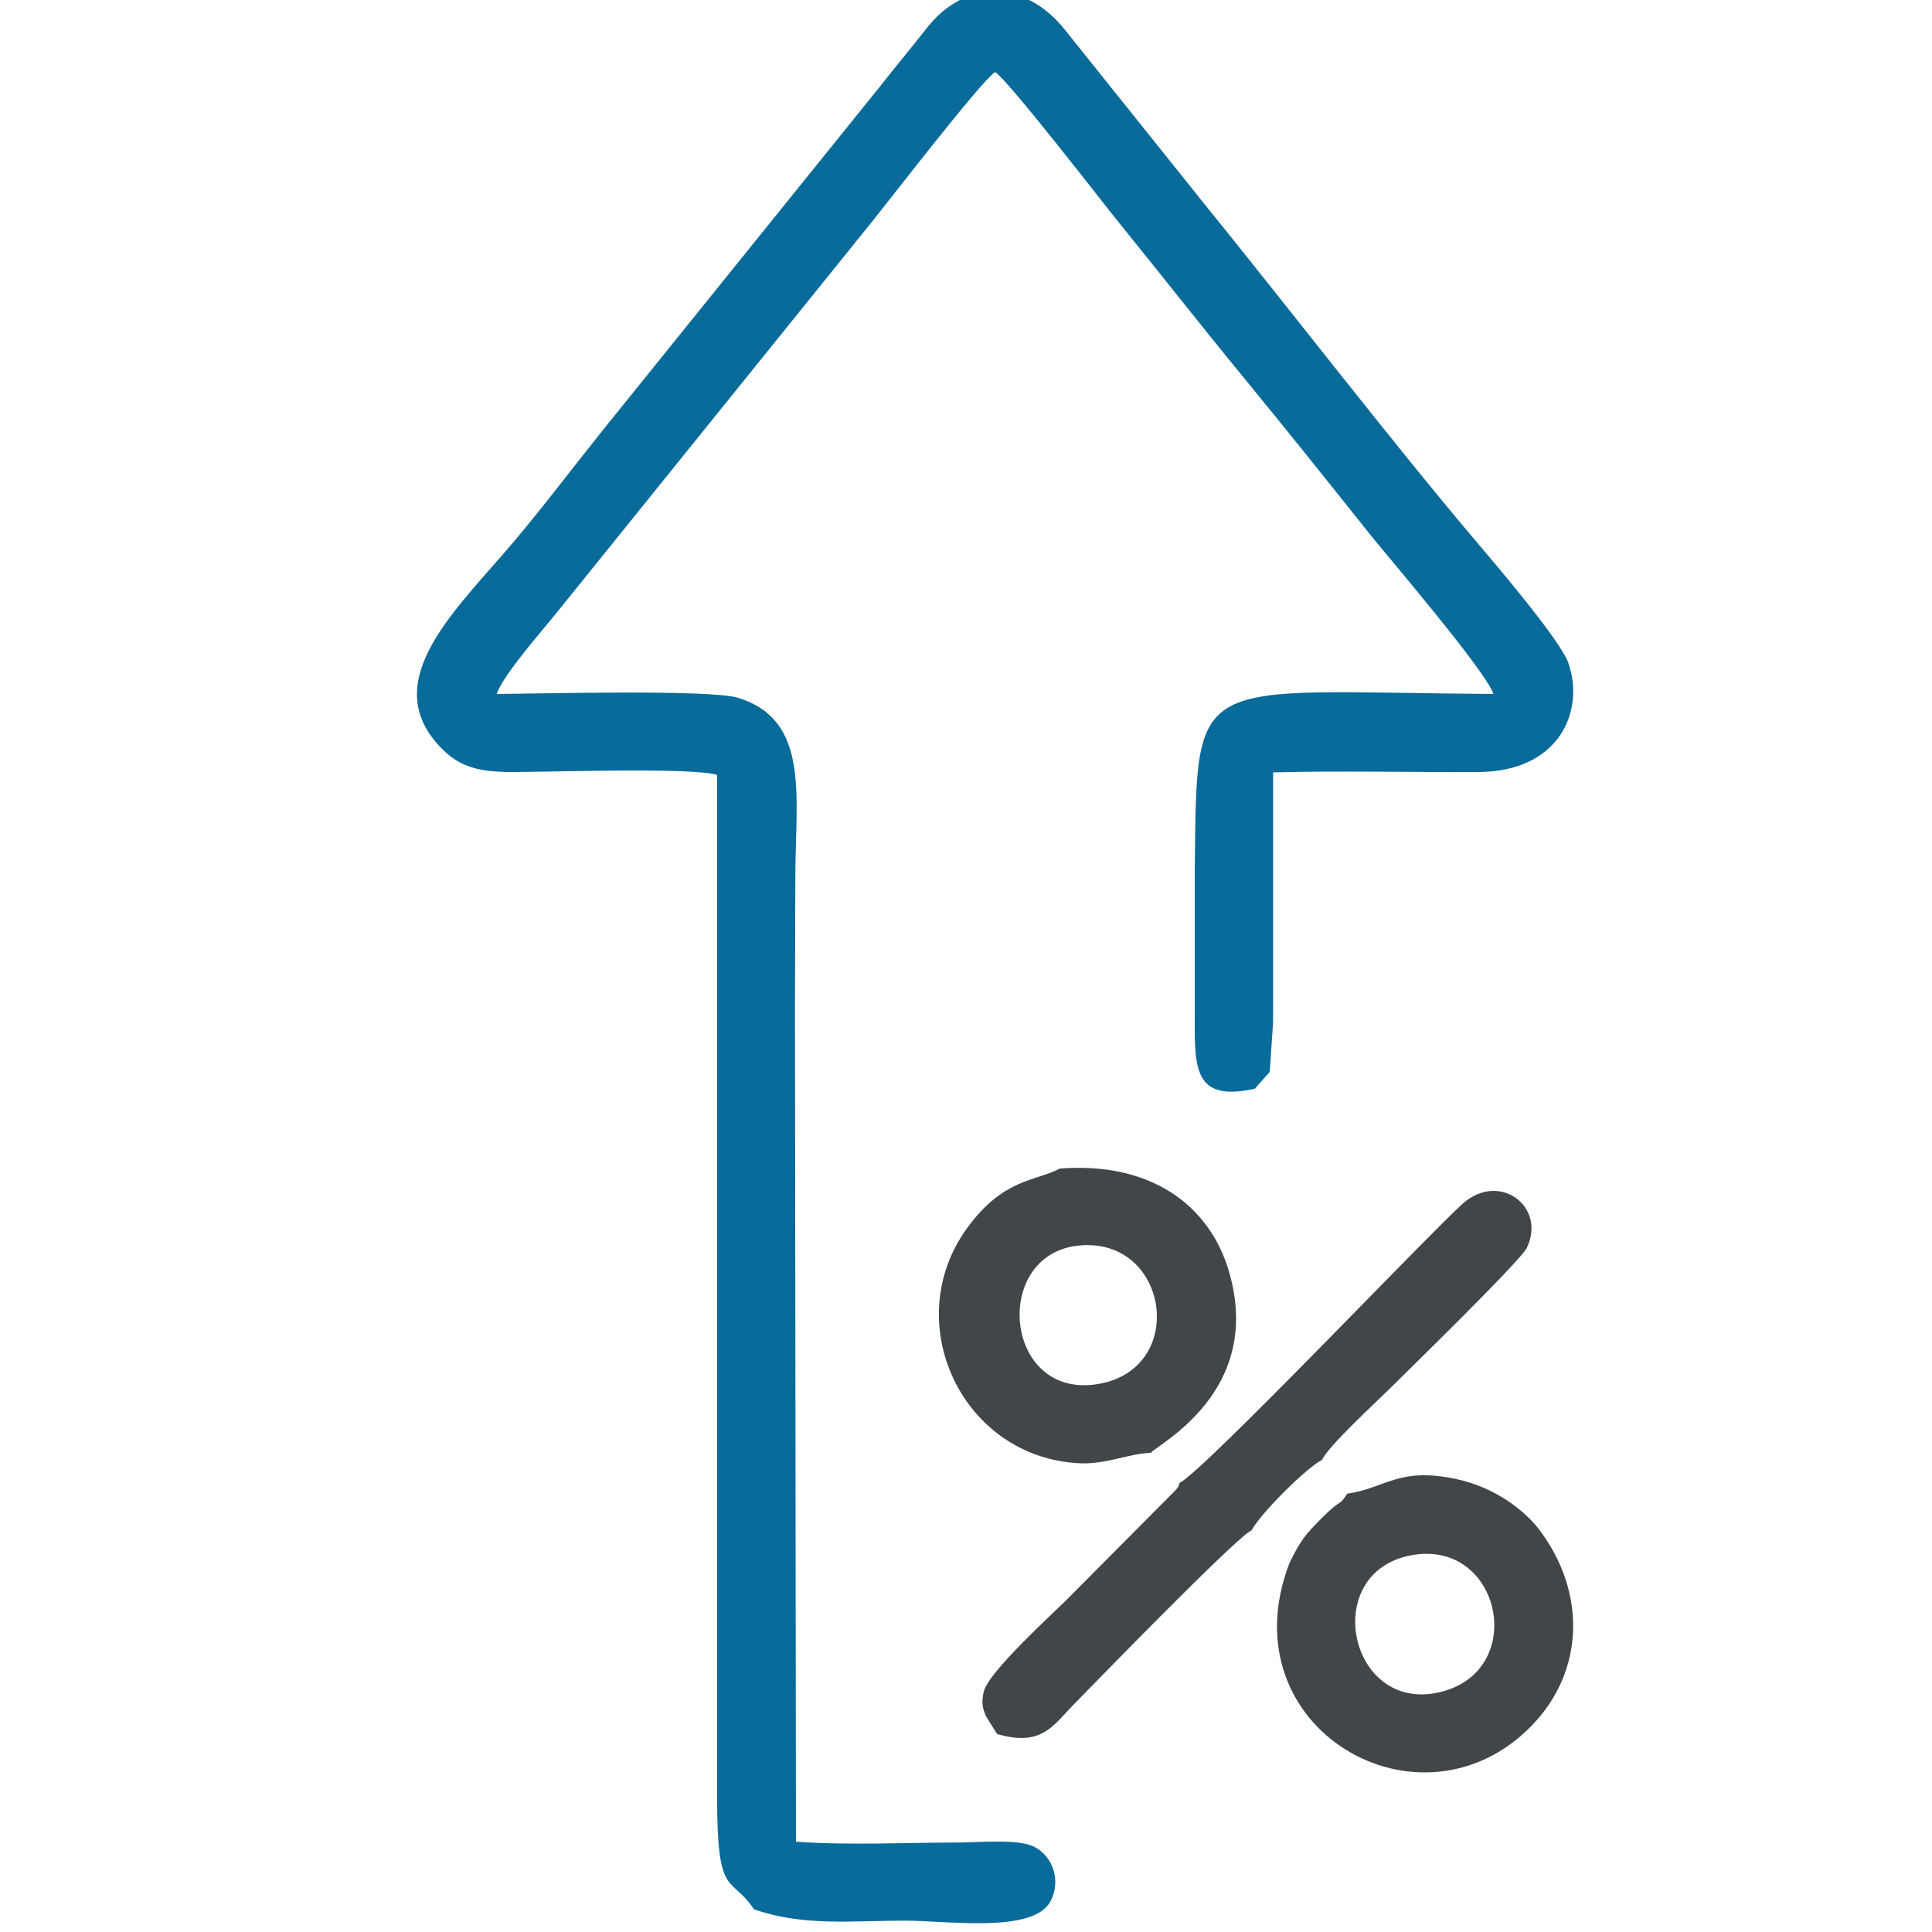
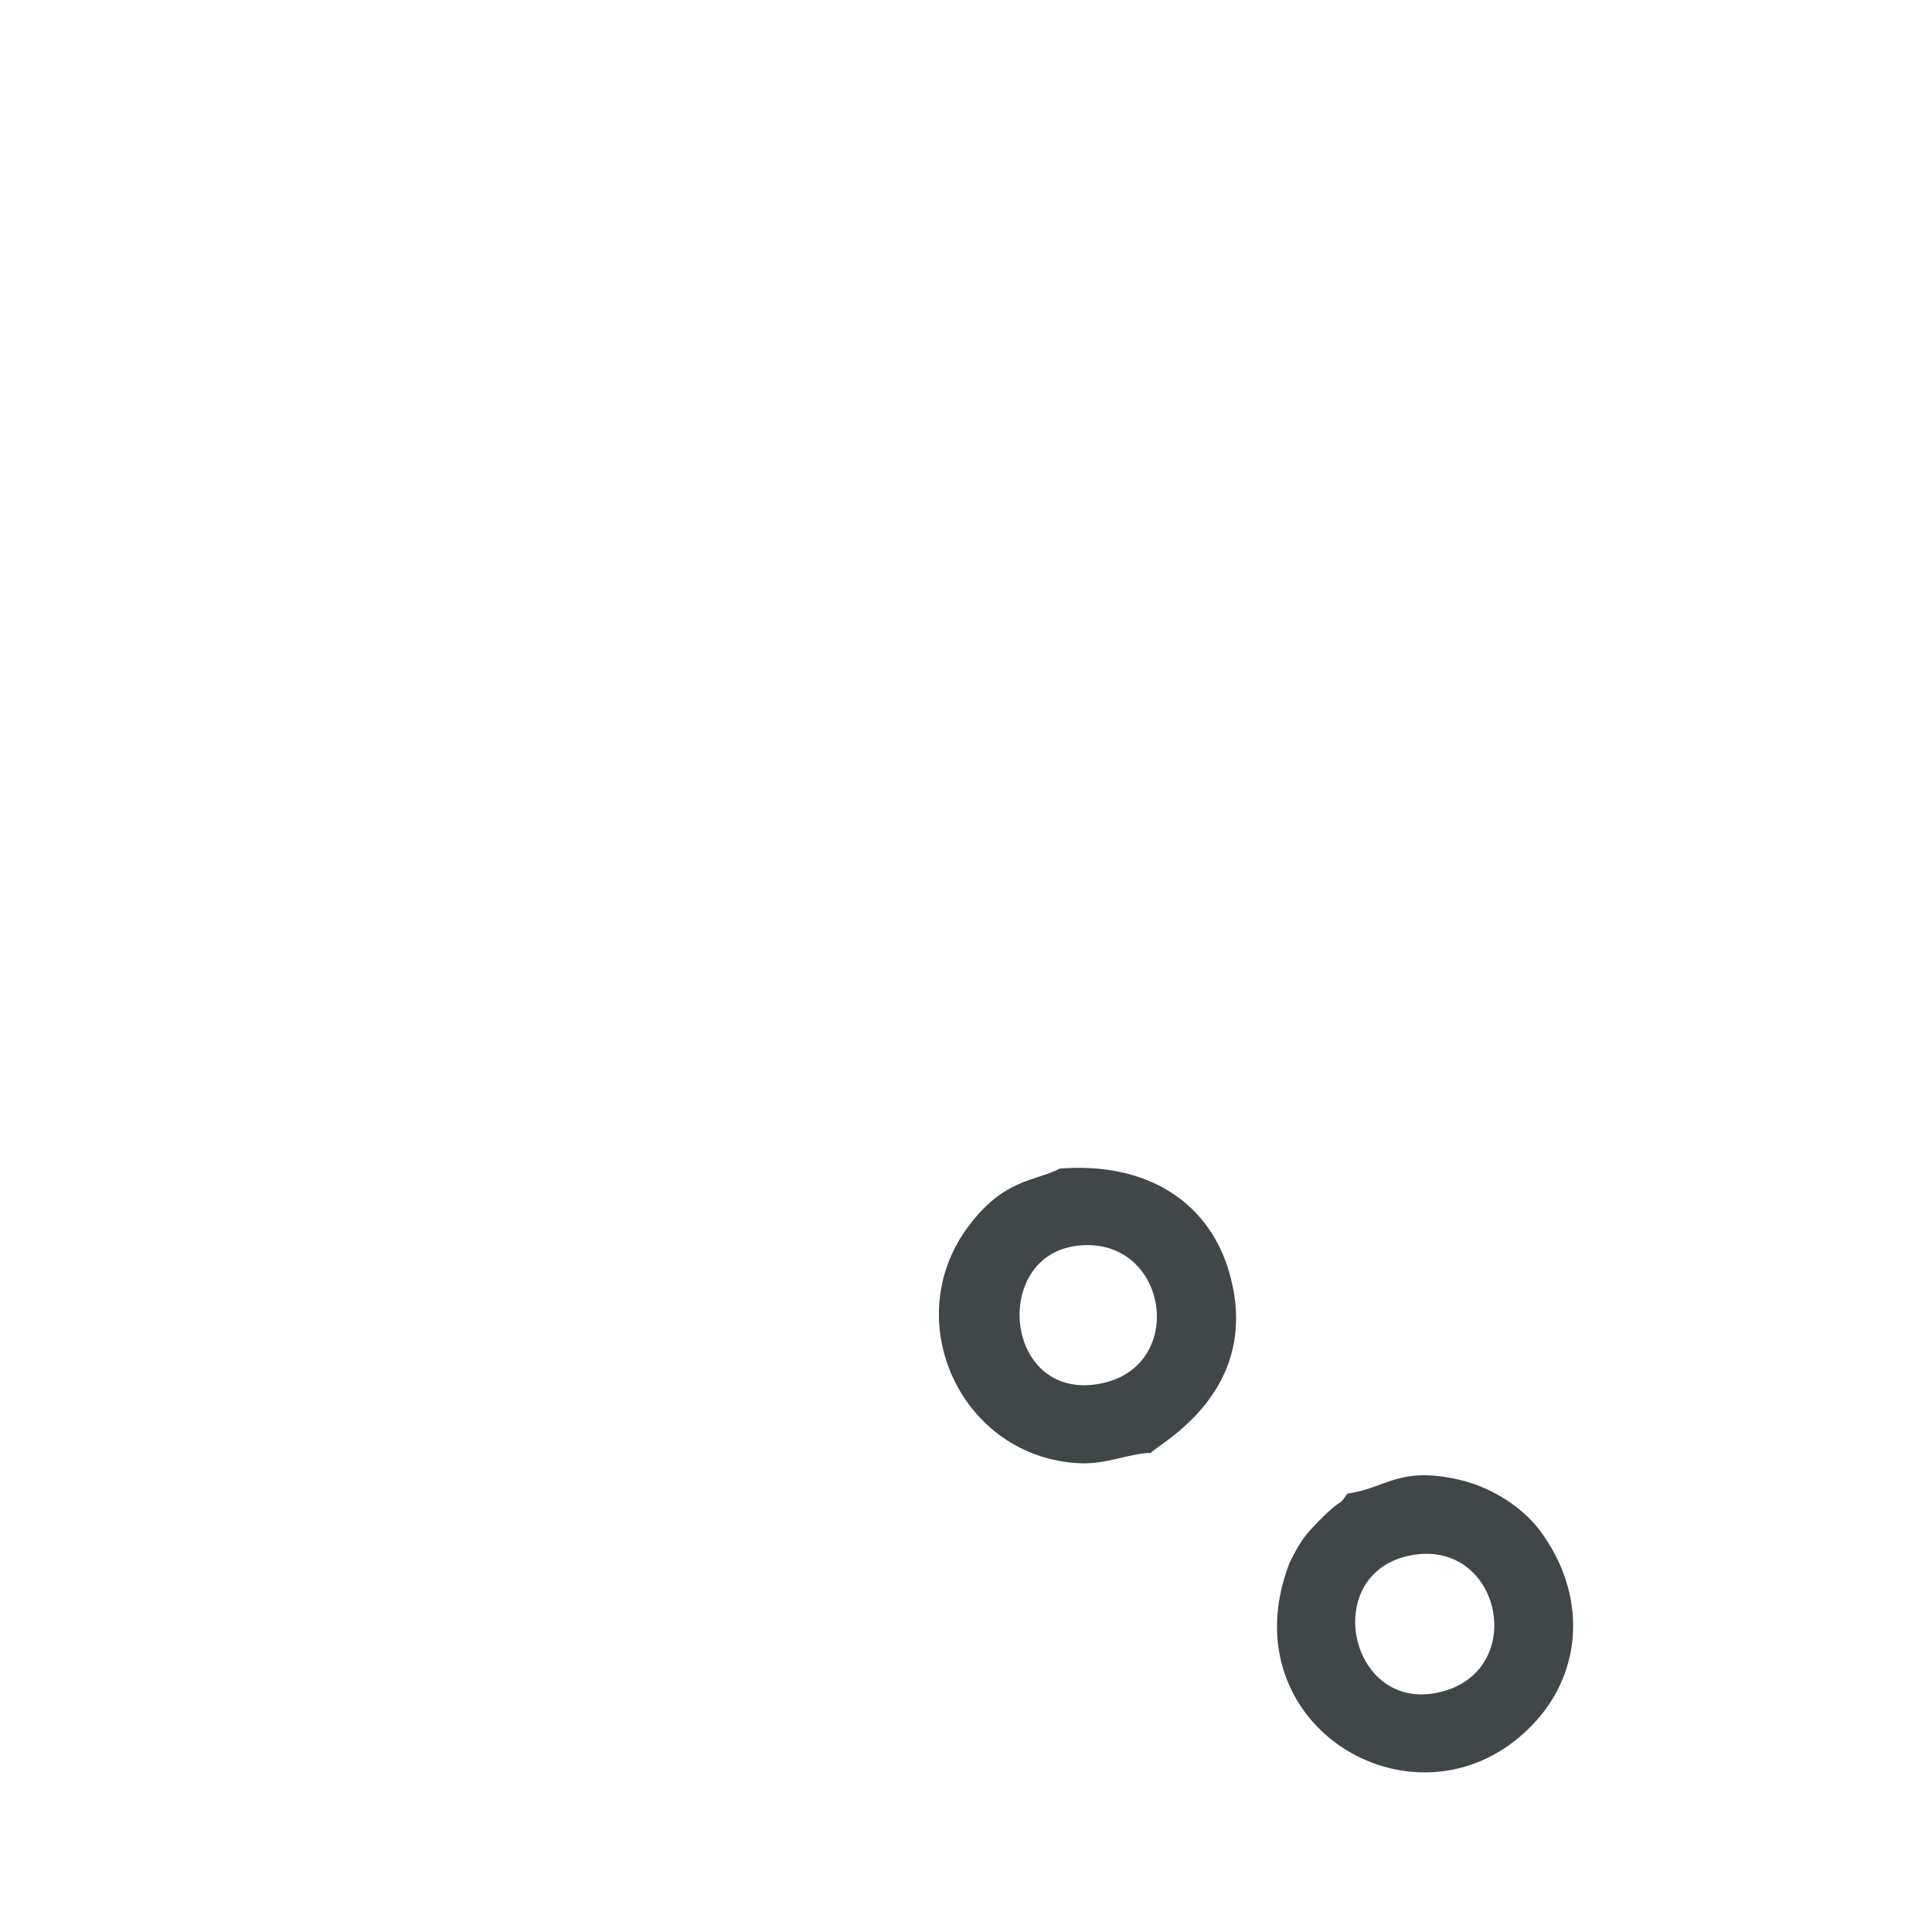
<svg xmlns="http://www.w3.org/2000/svg" xmlns:ns1="http://sodipodi.sourceforge.net/DTD/sodipodi-0.dtd" xmlns:ns2="http://www.inkscape.org/namespaces/inkscape" version="1.1" id="svg2" xml:space="preserve" width="70" height="70" viewBox="0 0 70 70" ns1:docname="icon3.svg" ns2:version="0.92.5 (2060ec1f9f, 2020-04-08)" ns2:export-filename="C:\Users\bramh\Downloads\29.png" ns2:export-xdpi="95.999947" ns2:export-ydpi="95.999947">
  <defs id="defs6">
    <style id="style2" type="text/css">
   
    .fil3 {fill:#040D44}
    .fil2 {fill:#F44502}
    .fil1 {fill:#FD9001}
    .fil0 {fill:url(#id0)}
   
  </style>
    <style id="style2-6" type="text/css">
   
    .fil3 {fill:#040D44}
    .fil2 {fill:#F44502}
    .fil1 {fill:#FD9001}
    .fil0 {fill:url(#id0)}
   
  </style>
    <style id="style2-5" type="text/css">
   
    .fil3 {fill:#FE0000}
    .fil0 {fill:#003992;fill-rule:nonzero}
    .fil2 {fill:#FE0000;fill-rule:nonzero}
    .fil1 {fill:white;fill-rule:nonzero}
   
  </style>
    <style type="text/css" id="style2-7">
   
    .fil3 {fill:#040D44}
    .fil2 {fill:#F44502}
    .fil1 {fill:#FD9001}
    .fil0 {fill:url(#id0)}
   
  </style>
    <style type="text/css" id="style2-6-7">
   
    .fil3 {fill:#040D44}
    .fil2 {fill:#F44502}
    .fil1 {fill:#FD9001}
    .fil0 {fill:url(#id0)}
   
  </style>
    <style type="text/css" id="style2-5-5">
   
    .fil3 {fill:#FE0000}
    .fil0 {fill:#003992;fill-rule:nonzero}
    .fil2 {fill:#FE0000;fill-rule:nonzero}
    .fil1 {fill:white;fill-rule:nonzero}
   
  </style>
    <style type="text/css" id="style881">
    .fil0 {fill:#1CA4B2}
    .fil3 {fill:#222222}
    .fil4 {fill:#2CCCDE}
    .fil5 {fill:#222222;fill-rule:nonzero}
    .fil1 {fill:gray;fill-rule:nonzero}
    .fil2 {fill:white;fill-rule:nonzero}
   </style>
    <style type="text/css" id="style881-7">
    .fil0 {fill:#1CA4B2}
    .fil3 {fill:#222222}
    .fil4 {fill:#2CCCDE}
    .fil5 {fill:#222222;fill-rule:nonzero}
    .fil1 {fill:gray;fill-rule:nonzero}
    .fil2 {fill:white;fill-rule:nonzero}
   </style>
  </defs>
  <ns1:namedview pagecolor="#ffffff" bordercolor="#666666" borderopacity="1" objecttolerance="10" gridtolerance="10" guidetolerance="10" ns2:pageopacity="0" ns2:pageshadow="2" ns2:window-width="1920" ns2:window-height="1009" id="namedview4" showgrid="false" ns2:zoom="5.6568544" ns2:cx="17.081864" ns2:cy="23.857052" ns2:window-x="-8" ns2:window-y="-8" ns2:window-maximized="1" ns2:current-layer="g10" ns2:snap-bbox="true" ns2:bbox-paths="true" ns2:bbox-nodes="true" ns2:snap-bbox-edge-midpoints="true" ns2:snap-bbox-midpoints="true" ns2:object-paths="true" ns2:snap-intersection-paths="true" ns2:snap-smooth-nodes="true" ns2:snap-midpoints="true" ns2:snap-object-midpoints="true" ns2:snap-center="true" showguides="true" ns2:snap-global="false" />
  <g id="g10" ns2:groupmode="layer" ns2:label="Khaikheda" transform="matrix(1.333,0,0,-1.333,6185.205,-1779.175)">
    <g id="g2118" transform="matrix(1,0,0,1,-108.991,-4.206)">
-       <path d="m -4510.584,-1382.399 c -0.636,0.944 -1,0.266 -0.997,3.053 v 27.774 c -0.673,0.213 -4.569,0.076 -5.583,0.079 -1.021,0 -1.517,0.187 -2.038,0.784 -1.528,1.755 0.54,3.65 2.013,5.381 0.867,1.019 1.685,2.109 2.501,3.127 l 7.538,9.347 c 0.464,0.59 0.823,1.014 1.276,1.592 1.026,1.308 2.643,1.326 3.743,-0.053 l 3.734,-4.663 c 2.333,-2.875 5.239,-6.65 7.533,-9.349 0.463,-0.545 2.208,-2.594 2.42,-3.202 0.459,-1.318 -0.258,-2.956 -2.445,-2.964 -1.85,-0.01 -3.725,0.038 -5.58,-0.01 v -2.862 -3.375 l -9e-4,-0.571 -0.091,-1.337 c -0.016,-0.014 -0.036,-0.038 -0.044,-0.045 l -0.361,-0.408 c -1.736,-0.385 -1.631,0.646 -1.633,2.16 v 3.751 c 0.062,5.488 -0.161,4.876 8.119,4.818 -0.205,0.625 -2.911,3.78 -3.374,4.361 -1.145,1.438 -2.242,2.81 -3.397,4.217 -1.209,1.473 -2.251,2.806 -3.396,4.218 -0.458,0.564 -3.026,3.896 -3.378,4.106 -0.37,-0.22 -2.949,-3.583 -3.428,-4.167 l -8.473,-10.505 c -0.375,-0.472 -1.474,-1.707 -1.646,-2.231 1.152,0.01 5.807,0.131 6.564,-0.104 1.948,-0.605 1.56,-2.646 1.553,-4.823 l -0.01,-3.64 0.027,-22.627 c 1.367,-0.103 3.017,-0.024 4.414,-0.023 0.556,2e-4 1.623,0.108 2.063,-0.116 0.506,-0.258 0.736,-0.919 0.442,-1.48 -0.462,-0.881 -2.797,-0.528 -3.939,-0.528 -1.512,0 -2.781,-0.159 -4.131,0.312" style="fill:#086b9a;fill-opacity:1;fill-rule:evenodd;stroke:none;stroke-width:0.933;opacity:1" id="path198-2" ns2:connector-curvature="0" />
      <g transform="matrix(-1,0,0,1,-8995.145,-0.53)" id="g2111">
-         <path d="m -4498.09,-1371.576 c -0.238,0.451 -1.468,1.684 -1.919,1.92 -0.15,0.354 -1.501,1.599 -1.805,1.901 -0.518,0.515 -3.588,3.505 -3.757,3.856 -0.542,1.12 0.744,2.099 1.749,1.197 0.928,-0.833 6.997,-7.227 7.691,-7.587 0.061,-0.171 -0.025,-0.014 0.101,-0.189 l 2.966,-2.984 c 0.407,-0.403 2.139,-1.977 2.252,-2.5 0.062,-0.285 0.047,-0.4 -0.055,-0.658 l -0.306,-0.49 c -1.217,-0.357 -1.524,0.233 -2.086,0.804 -0.403,0.41 -4.442,4.575 -4.83,4.73" style="fill:#414649;fill-opacity:1;fill-rule:evenodd;stroke:none;stroke-width:0.933;opacity:1" id="path200-8" ns2:connector-curvature="0" />
        <path d="m -4493.9,-1367.601 c 2.539,-0.406 2.88,3.492 0.541,3.763 -2.482,0.287 -3.033,-3.365 -0.541,-3.763 z m -1.451,-1.869 c -0.2,0.248 -3.052,1.657 -2.139,4.885 0.529,1.872 2.164,3.031 4.609,2.844 0.669,-0.354 1.532,-0.257 2.523,-1.62 1.859,-2.555 0.141,-6.249 -3.072,-6.391 -0.713,-0.032 -1.348,0.272 -1.921,0.282" style="fill:#414649;fill-opacity:1;fill-rule:evenodd;stroke:none;stroke-width:0.933;opacity:1" id="path202-1" ns2:connector-curvature="0" />
        <path d="m -4503.165,-1375.983 c 2.444,-0.532 3.223,3.28 0.724,3.733 -2.453,0.445 -3.191,-3.196 -0.724,-3.733 z m 2.472,5.406 c 0.212,-0.318 0.146,-0.17 0.409,-0.398 0.205,-0.177 0.297,-0.28 0.447,-0.431 0.358,-0.36 0.496,-0.609 0.721,-1.069 1.716,-4.489 -3.589,-7.537 -6.612,-4.384 -1.399,1.459 -1.468,3.573 -0.207,5.27 0.425,0.573 1.24,1.179 2.248,1.401 1.6,0.353 1.94,-0.239 2.994,-0.39" style="fill:#414649;fill-opacity:1;fill-rule:evenodd;stroke:none;stroke-width:0.933;opacity:1" id="path204-3" ns2:connector-curvature="0" />
      </g>
    </g>
  </g>
  <style id="style2444" type="text/css">
	.st0{display:none;}
	.st1{display:inline;}
	.st2{fill:none;stroke:#000000;stroke-width:0.1;stroke-miterlimit:10;}
	.st3{fill:none;stroke:#000000;stroke-width:3;stroke-linecap:round;stroke-miterlimit:10;}
	.st4{fill:none;stroke:#000000;stroke-width:3;stroke-miterlimit:10;}
	.st5{fill:none;stroke:#000000;stroke-width:3;stroke-linejoin:round;}
	.st6{fill:none;stroke:#000000;stroke-width:3;stroke-linecap:round;stroke-linejoin:round;stroke-miterlimit:10;}
	.st7{fill:none;stroke:#000000;stroke-width:3;stroke-linejoin:round;stroke-miterlimit:10;}
	.st8{stroke:#000000;stroke-miterlimit:10;}
</style>
  <style type="text/css" id="style2444-1">
	.st0{display:none;}
	.st1{display:inline;}
	.st2{fill:none;stroke:#000000;stroke-width:0.1;stroke-miterlimit:10;}
	.st3{fill:none;stroke:#000000;stroke-width:3;stroke-linecap:round;stroke-miterlimit:10;}
	.st4{fill:none;stroke:#000000;stroke-width:3;stroke-miterlimit:10;}
	.st5{fill:none;stroke:#000000;stroke-width:3;stroke-linejoin:round;}
	.st6{fill:none;stroke:#000000;stroke-width:3;stroke-linecap:round;stroke-linejoin:round;stroke-miterlimit:10;}
	.st7{fill:none;stroke:#000000;stroke-width:3;stroke-linejoin:round;stroke-miterlimit:10;}
	.st8{stroke:#000000;stroke-miterlimit:10;}
</style>
</svg>